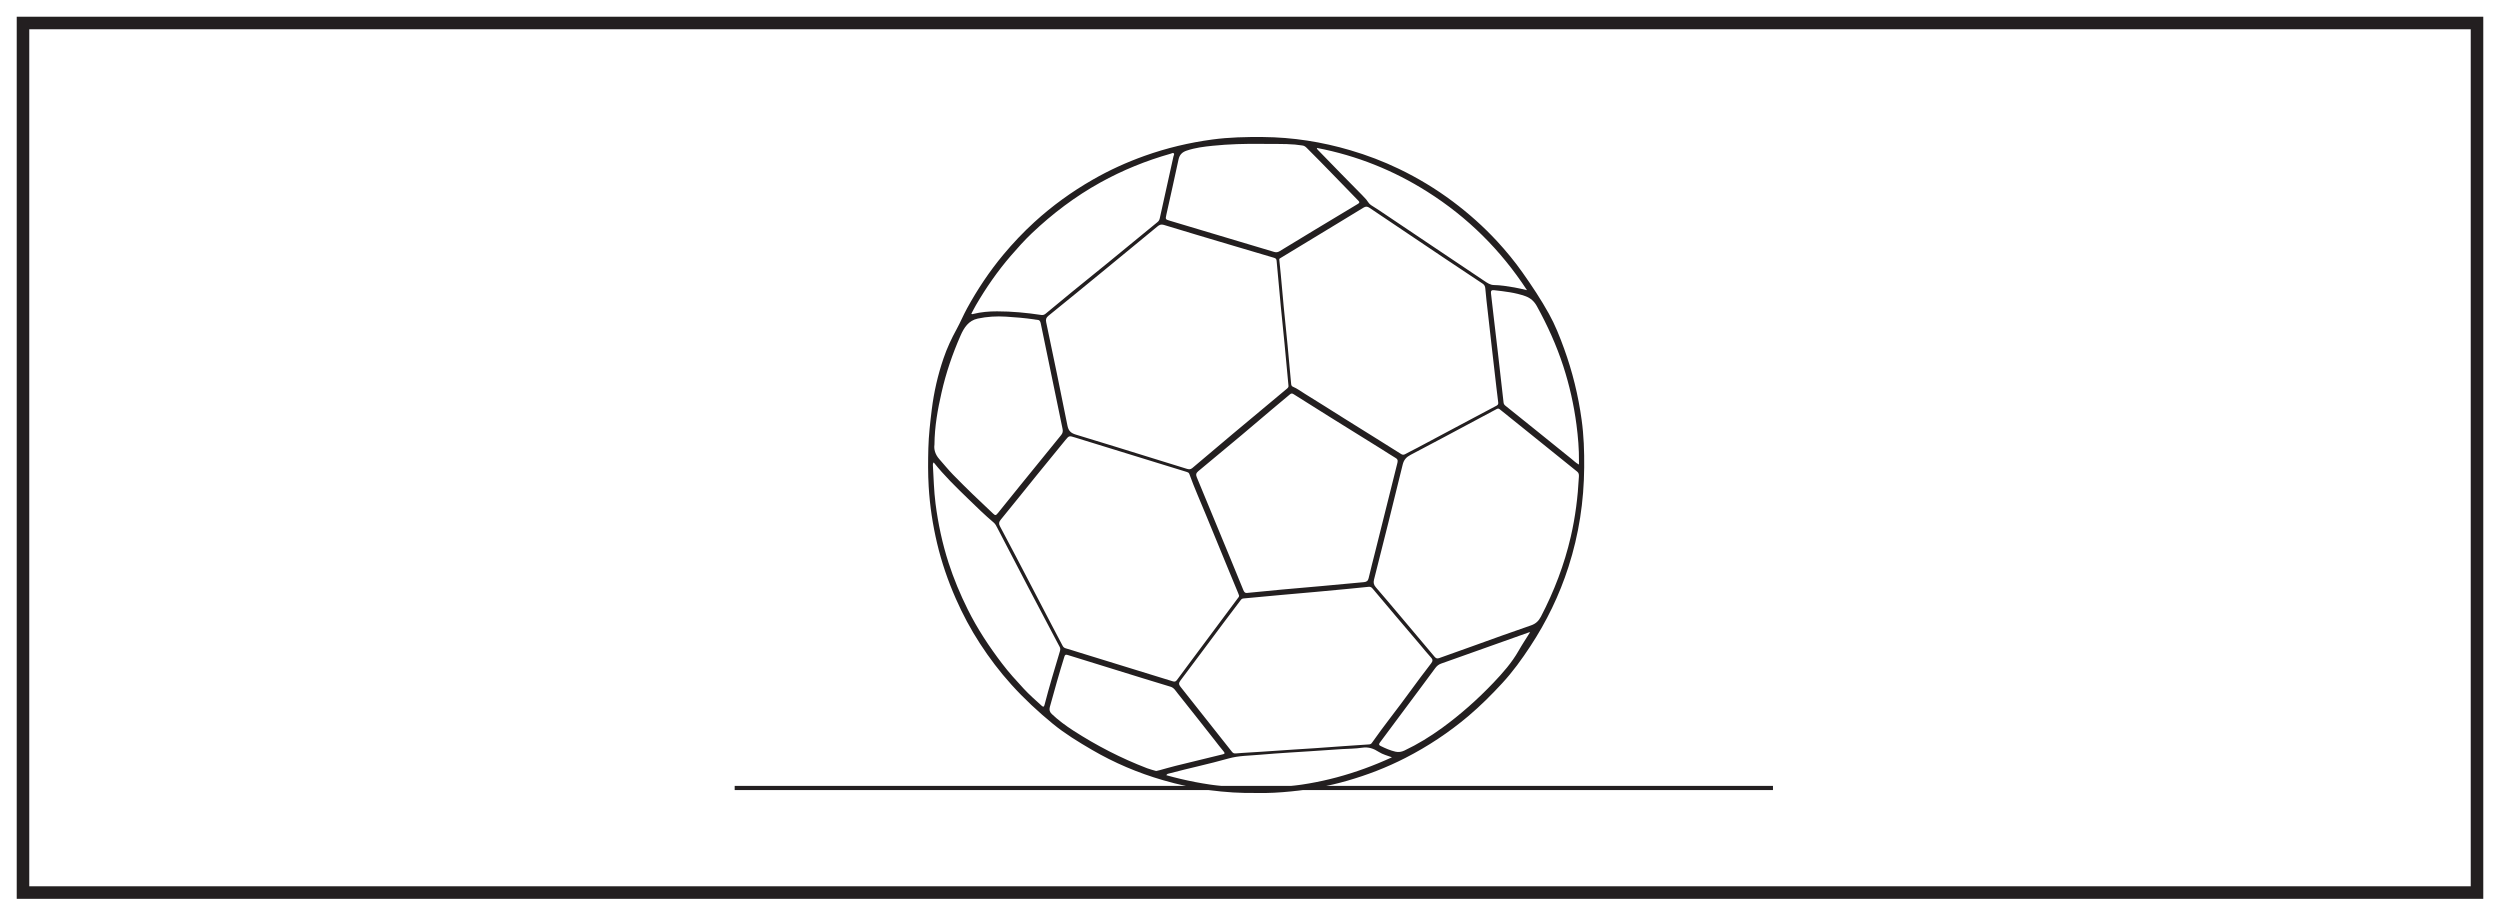
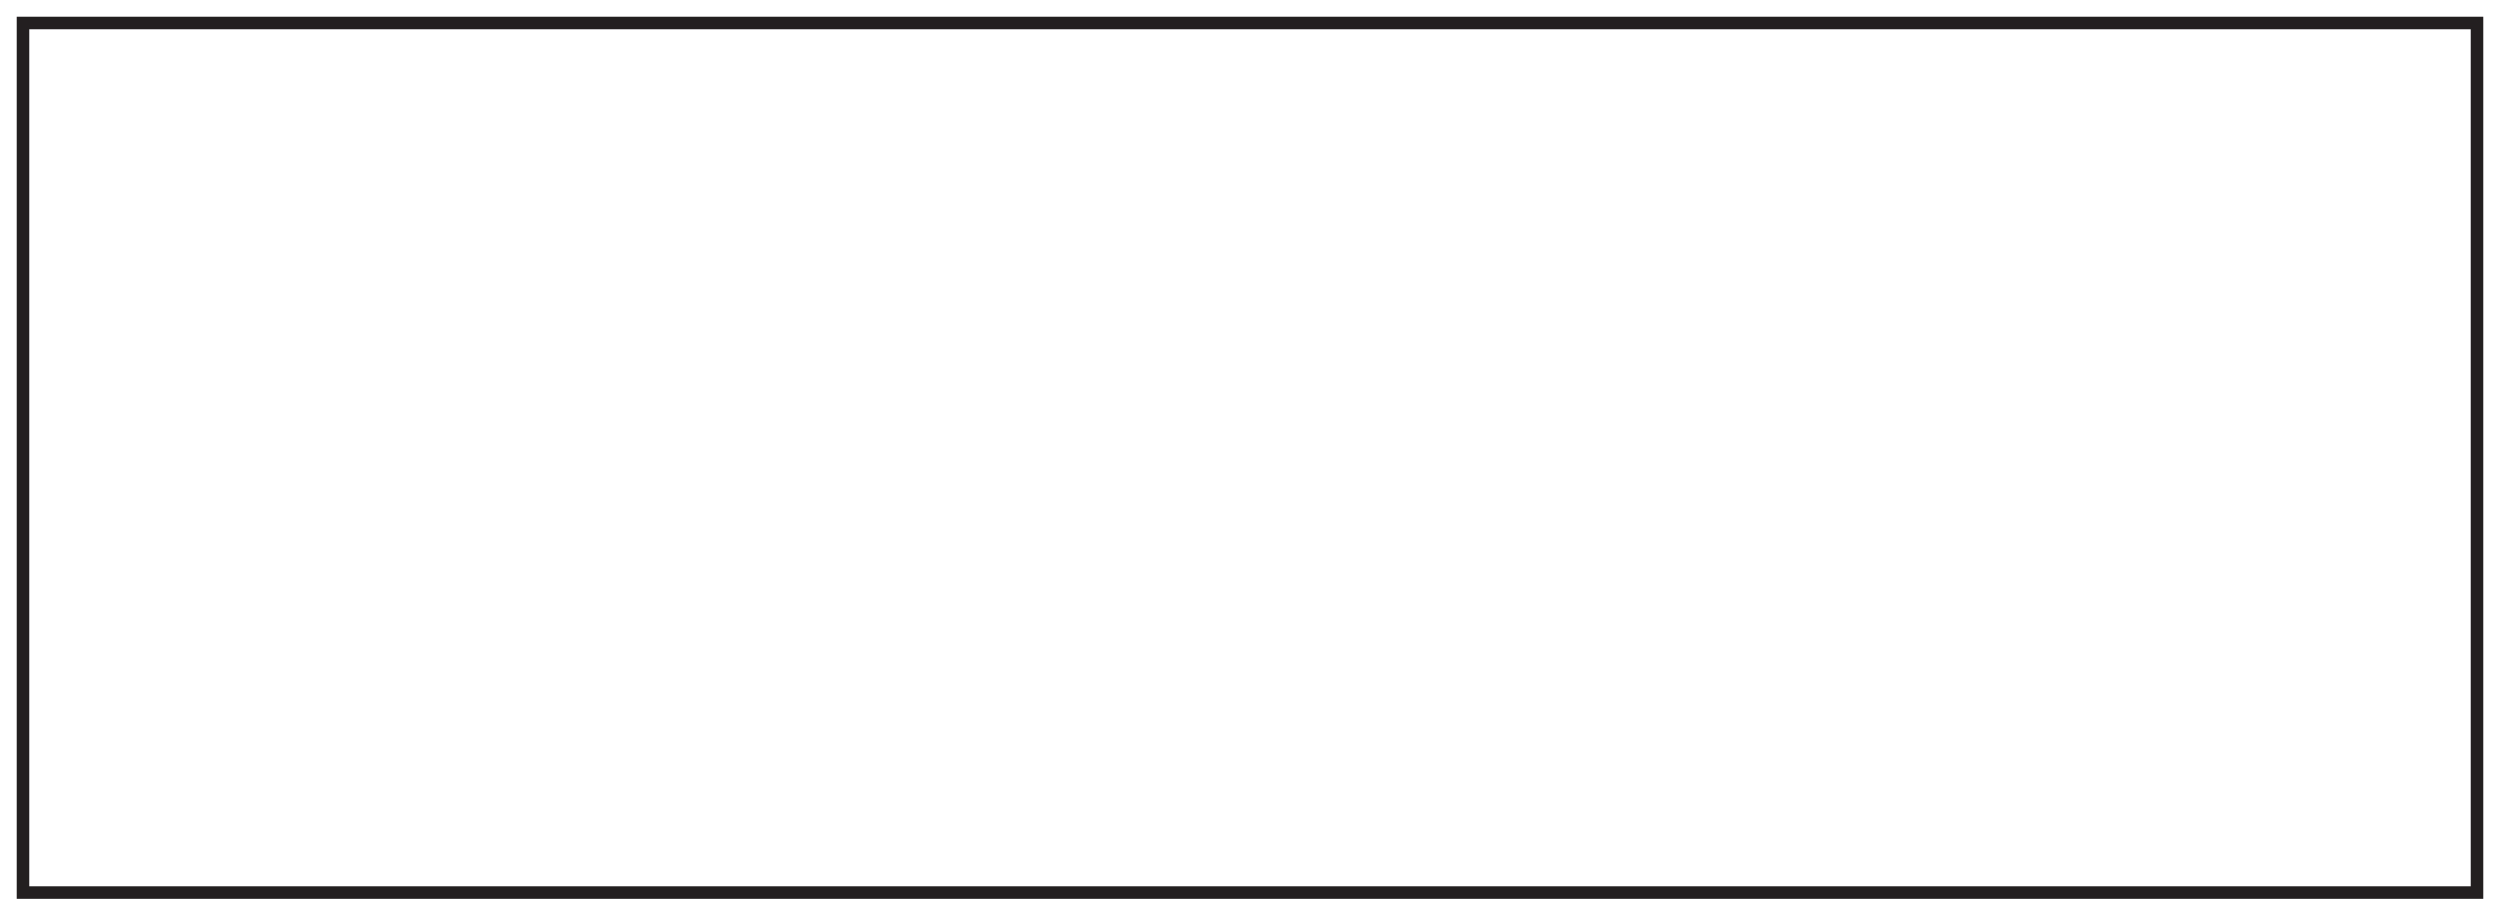
<svg xmlns="http://www.w3.org/2000/svg" width="598pt" height="219pt" viewBox="0 0 598 219" version="1.1">
  <g id="surface1">
    <rect x="0" y="0" width="598" height="219" style="fill:rgb(100%,100%,100%);fill-opacity:1;stroke:none;" />
    <path style=" stroke:none;fill-rule:nonzero;fill:rgb(100%,100%,100%);fill-opacity:1;" d="M 5.5 5.5 L 592.5 5.5 L 592.5 213.5 L 5.5 213.5 Z M 5.5 5.5 " />
    <path style=" stroke:none;fill-rule:nonzero;fill:rgb(13.73%,12.16%,12.549%);fill-opacity:1;" d="M 594 4 L 4 4 L 4 215 L 594 215 Z M 591 212 L 7 212 L 7 7 L 591 7 Z M 591 212 " />
-     <path style=" stroke:none;fill-rule:evenodd;fill:rgb(13.73%,12.16%,12.549%);fill-opacity:1;" d="M 332.953 181.145 C 331.875 180.742 330.773 180.473 329.836 179.875 C 328.594 179.066 327.363 178.617 325.828 178.852 C 324.215 179.102 322.562 179.082 320.934 179.188 C 318.352 179.355 315.766 179.539 313.18 179.711 C 311.613 179.809 310.051 179.902 308.488 180.008 C 306.109 180.176 303.723 180.316 301.352 180.535 C 298.836 180.77 296.332 180.73 293.828 181.438 C 289.164 182.754 284.41 183.754 279.727 184.996 C 279.484 185.062 279.184 185.043 278.98 185.43 C 297.551 190.637 315.512 189.18 332.953 181.145 M 366.004 151.215 C 365.793 151.254 365.727 151.262 365.664 151.281 C 358.672 153.773 351.688 156.262 344.688 158.742 C 344.094 158.953 343.676 159.324 343.316 159.805 C 342.395 161.047 341.477 162.293 340.551 163.539 C 337.066 168.23 333.582 172.93 330.074 177.613 C 329.754 178.039 329.836 178.238 330.246 178.441 C 331.391 179 332.555 179.52 333.809 179.805 C 334.559 179.969 335.25 179.855 335.934 179.531 C 339.113 178.027 342.094 176.191 344.938 174.129 C 349.363 170.906 353.445 167.285 357.223 163.32 C 359.461 160.965 361.621 158.531 363.242 155.676 C 364.082 154.191 365.035 152.773 366.004 151.215 M 315.062 35.398 C 315.043 35.457 315.012 35.508 314.988 35.562 C 315.086 35.68 315.188 35.805 315.293 35.914 C 317.102 37.773 318.914 39.633 320.723 41.488 C 322.109 42.902 323.5 44.305 324.887 45.723 C 325.535 46.387 326.207 47.039 326.816 47.738 C 327.195 48.18 327.418 48.727 327.949 49.059 C 329.227 49.852 330.465 50.691 331.711 51.531 C 335.297 53.941 338.887 56.355 342.477 58.766 C 346.688 61.594 350.906 64.418 355.117 67.242 C 355.797 67.695 356.461 68.164 357.336 68.18 C 358.98 68.203 360.598 68.484 362.211 68.75 C 363.164 68.906 364.105 69.156 365.258 69.41 C 358.93 59.738 351.031 51.945 341.453 45.883 C 333.32 40.73 324.52 37.215 315.062 35.398 M 377.688 111.125 C 377.688 110.789 377.684 110.555 377.688 110.309 C 377.719 107.395 377.469 104.492 377.094 101.609 C 376.473 96.84 375.418 92.156 373.93 87.57 C 372.305 82.578 370.145 77.82 367.613 73.223 C 366.984 72.094 366.141 71.309 364.918 70.859 C 362.473 69.977 359.918 69.707 357.363 69.414 C 356.719 69.344 356.578 69.617 356.645 70.195 C 356.863 71.98 357.055 73.766 357.262 75.551 C 357.602 78.438 357.949 81.332 358.281 84.223 C 358.746 88.242 359.199 92.262 359.652 96.281 C 359.688 96.598 359.82 96.824 360.066 97.023 C 362.605 99.059 365.141 101.098 367.672 103.133 C 370.418 105.348 373.152 107.57 375.906 109.777 C 376.449 110.207 376.934 110.727 377.688 111.125 M 276.551 184.422 C 276.855 184.348 277.098 184.305 277.34 184.242 C 278.637 183.891 279.926 183.508 281.227 183.184 C 284.941 182.266 288.652 181.359 292.371 180.461 C 292.887 180.344 293.129 180.238 292.664 179.707 C 291.938 178.863 291.273 177.965 290.586 177.09 C 287.617 173.324 284.656 169.543 281.66 165.801 C 281.191 165.215 280.809 164.5 279.98 164.258 C 277.891 163.637 275.801 162.992 273.715 162.348 C 267.605 160.461 261.496 158.574 255.391 156.672 C 254.945 156.535 254.746 156.59 254.602 157.062 C 253.359 161.059 252.227 165.09 251.117 169.129 C 250.934 169.801 251.082 170.312 251.582 170.789 C 253.152 172.281 254.898 173.566 256.715 174.742 C 262.289 178.344 268.172 181.379 274.371 183.758 C 275.094 184.039 275.848 184.211 276.551 184.422 M 223.344 110.609 C 223.117 110.859 223.133 111.102 223.148 111.316 C 223.328 114.359 223.391 117.402 223.777 120.438 C 224.395 125.262 225.402 129.988 226.895 134.621 C 228.137 138.457 229.688 142.164 231.484 145.777 C 233.773 150.391 236.59 154.648 239.699 158.73 C 241.297 160.832 243.07 162.789 244.867 164.727 C 246.211 166.18 247.699 167.484 249.164 168.812 C 249.504 169.125 249.715 169.145 249.848 168.621 C 250.961 164.297 252.258 160.031 253.539 155.75 C 253.645 155.391 253.66 155.051 253.461 154.703 C 253.074 154.008 252.715 153.297 252.34 152.594 C 250.176 148.48 247.996 144.383 245.848 140.27 C 243.422 135.629 241.016 130.977 238.594 126.34 C 238.344 125.855 238.117 125.355 237.684 124.992 C 235.547 123.18 233.543 121.227 231.539 119.273 C 228.695 116.523 225.855 113.762 223.344 110.609 M 232.34 75.051 C 232.551 75.215 232.68 75.129 232.805 75.094 C 234.668 74.633 236.57 74.469 238.488 74.473 C 242.043 74.473 245.566 74.809 249.078 75.34 C 249.512 75.398 249.797 75.293 250.125 75.027 C 252.23 73.262 254.355 71.512 256.488 69.773 C 259.289 67.488 262.109 65.227 264.906 62.941 C 268.902 59.672 272.891 56.391 276.879 53.121 C 277.184 52.875 277.336 52.59 277.418 52.215 C 278.504 47.281 279.605 42.348 280.691 37.414 C 280.75 37.164 280.977 36.852 280.746 36.656 C 280.566 36.5 280.273 36.695 280.035 36.762 C 274.164 38.422 268.559 40.695 263.207 43.656 C 257.199 46.984 251.777 51.086 246.805 55.805 C 245.012 57.512 243.359 59.367 241.738 61.242 C 238.598 64.891 235.867 68.828 233.445 72.988 C 233.051 73.664 232.703 74.375 232.34 75.051 M 301.738 34.414 C 297.848 34.371 293.957 34.469 290.082 34.867 C 287.98 35.082 285.883 35.34 283.855 36.027 C 282.789 36.383 282.148 37.008 281.902 38.152 C 280.969 42.562 279.965 46.953 278.992 51.359 C 278.746 52.484 278.766 52.48 279.855 52.805 C 288.164 55.289 296.477 57.77 304.785 60.262 C 305.262 60.406 305.652 60.344 306.074 60.09 C 308.926 58.34 311.789 56.609 314.652 54.883 C 318.043 52.836 321.434 50.793 324.832 48.758 C 325.246 48.508 325.238 48.324 324.906 47.992 C 320.781 43.781 316.723 39.508 312.539 35.348 C 312.234 35.047 311.914 34.836 311.48 34.793 C 310.918 34.727 310.352 34.629 309.789 34.582 C 307.109 34.348 304.422 34.484 301.738 34.414 M 223.52 106.375 C 223.359 107.41 223.664 108.68 224.672 109.812 C 225.77 111.062 226.816 112.348 227.973 113.543 C 231.086 116.738 234.309 119.82 237.566 122.867 C 238.07 123.344 238.219 123.32 238.695 122.727 C 240.492 120.492 242.293 118.258 244.098 116.035 C 247.332 112.043 250.574 108.055 253.824 104.07 C 254.18 103.637 254.289 103.203 254.172 102.633 C 252.414 94.207 250.68 85.777 248.945 77.348 C 248.844 76.848 248.652 76.504 248.078 76.496 C 247.828 76.492 247.586 76.426 247.34 76.391 C 245.109 76.066 242.863 75.879 240.621 75.742 C 238.367 75.602 236.117 75.73 233.902 76.199 C 231.676 76.668 230.598 78.379 229.777 80.238 C 227.828 84.664 226.266 89.23 225.207 93.953 C 224.312 97.906 223.562 101.887 223.52 106.375 M 298.277 141.836 C 298.371 141.828 298.461 141.812 298.547 141.805 C 301.219 141.547 303.887 141.273 306.555 141.031 C 309.77 140.738 312.984 140.469 316.195 140.18 C 319.543 139.871 322.895 139.543 326.242 139.25 C 326.867 139.191 327.219 138.973 327.371 138.32 C 327.871 136.168 328.43 134.031 328.969 131.887 C 330.715 124.883 332.465 117.883 334.219 110.879 C 334.344 110.375 334.461 109.93 333.883 109.578 C 332.75 108.906 331.652 108.172 330.531 107.473 C 326.359 104.875 322.184 102.289 318.016 99.688 C 315.141 97.891 312.273 96.082 309.41 94.277 C 309.098 94.074 308.859 94.07 308.562 94.324 C 307.207 95.473 305.836 96.598 304.48 97.738 C 301.98 99.848 299.496 101.98 296.984 104.086 C 293.539 106.977 290.082 109.859 286.613 112.723 C 286.082 113.164 286.02 113.551 286.281 114.184 C 288.98 120.648 291.645 127.133 294.316 133.609 C 295.348 136.121 296.375 138.625 297.402 141.133 C 297.566 141.523 297.75 141.891 298.277 141.836 M 295.629 180.219 C 296.059 180.188 296.605 180.141 297.148 180.102 C 298.734 180.004 300.324 179.906 301.91 179.805 C 304.469 179.633 307.031 179.453 309.594 179.285 C 311.18 179.176 312.77 179.094 314.355 178.98 C 316.734 178.812 319.117 178.637 321.496 178.469 C 323.488 178.328 325.48 178.191 327.48 178.062 C 327.766 178.043 327.98 177.957 328.156 177.695 C 331.105 173.48 334.344 169.484 337.352 165.312 C 338.961 163.07 340.641 160.895 342.309 158.699 C 342.688 158.203 342.809 157.828 342.316 157.301 C 341.395 156.297 340.547 155.223 339.664 154.184 C 337.707 151.879 335.742 149.574 333.785 147.266 C 331.949 145.098 330.117 142.922 328.289 140.746 C 328.051 140.461 327.781 140.328 327.402 140.363 C 325.82 140.531 324.234 140.684 322.648 140.84 C 320.047 141.082 317.449 141.336 314.848 141.57 C 312.129 141.816 309.41 142.047 306.695 142.293 C 303.641 142.574 300.586 142.863 297.527 143.141 C 297.203 143.164 296.988 143.258 296.793 143.523 C 295.441 145.324 294.07 147.105 292.723 148.914 C 289.266 153.547 285.824 158.188 282.344 162.805 C 281.914 163.379 281.957 163.746 282.379 164.281 C 286.488 169.441 290.578 174.617 294.66 179.797 C 294.891 180.09 295.133 180.281 295.629 180.219 M 377.672 114.055 C 377.695 113.598 377.699 113.156 377.273 112.824 C 376.516 112.238 375.785 111.621 375.043 111.027 C 371.84 108.445 368.633 105.863 365.426 103.277 C 363.246 101.527 361.066 99.773 358.887 98.02 C 358.641 97.82 358.43 97.609 358.047 97.82 C 356.594 98.621 355.121 99.391 353.652 100.168 C 348.25 103.051 342.863 105.953 337.438 108.789 C 336.402 109.332 335.805 109.961 335.516 111.16 C 333.285 120.344 330.977 129.504 328.66 138.664 C 328.469 139.422 328.629 139.945 329.125 140.512 C 331.004 142.68 332.852 144.875 334.695 147.059 C 337.527 150.414 340.352 153.773 343.176 157.125 C 343.473 157.48 343.789 157.586 344.254 157.414 C 346.945 156.434 349.648 155.48 352.352 154.52 C 356.961 152.871 361.551 151.18 366.184 149.605 C 367.348 149.211 368.043 148.543 368.586 147.504 C 371.758 141.414 374.184 135.066 375.734 128.371 C 376.824 123.652 377.418 118.883 377.672 114.055 M 306 62.062 C 306.129 63.32 306.246 64.445 306.355 65.582 C 306.598 68.207 306.824 70.832 307.074 73.453 C 307.367 76.512 307.699 79.559 307.992 82.609 C 308.281 85.668 308.555 88.723 308.836 91.781 C 308.867 92.074 308.922 92.371 309.254 92.5 C 310.316 92.938 311.219 93.648 312.184 94.234 C 315.352 96.176 318.473 98.172 321.613 100.141 C 323.828 101.531 326.062 102.902 328.273 104.293 C 330.574 105.723 332.863 107.164 335.156 108.605 C 335.477 108.809 335.754 108.824 336.109 108.637 C 337.066 108.109 338.047 107.637 339.012 107.125 C 343.07 104.965 347.129 102.801 351.184 100.641 C 353.434 99.441 355.684 98.242 357.941 97.055 C 358.254 96.891 358.426 96.691 358.379 96.305 C 358.211 95.066 358.074 93.824 357.926 92.578 C 357.586 89.641 357.254 86.707 356.914 83.77 C 356.574 80.766 356.23 77.762 355.895 74.758 C 355.68 72.859 355.449 70.969 355.293 69.066 C 355.246 68.508 355.102 68.145 354.629 67.836 C 351.605 65.844 348.598 63.832 345.594 61.816 C 339.582 57.785 333.57 53.75 327.566 49.699 C 327.055 49.355 326.664 49.348 326.148 49.668 C 324.062 50.965 321.953 52.227 319.852 53.5 C 315.359 56.227 310.867 58.953 306.371 61.676 C 306.168 61.801 305.961 61.895 306 62.062 M 296.391 142.48 C 296.328 142.312 296.27 142.113 296.191 141.926 C 295.426 140.078 294.652 138.227 293.895 136.379 C 292.09 131.996 290.293 127.617 288.492 123.238 C 287.148 119.953 285.688 116.719 284.488 113.371 C 284.383 113.094 284.191 112.988 283.945 112.91 C 281.402 112.129 278.855 111.348 276.309 110.559 C 269.91 108.59 263.516 106.621 257.121 104.641 C 255.73 104.211 255.727 104.184 254.805 105.312 C 252.516 108.105 250.227 110.906 247.949 113.715 C 245.09 117.246 242.25 120.805 239.363 124.328 C 238.914 124.879 238.867 125.293 239.199 125.902 C 240.508 128.328 241.785 130.762 243.062 133.207 C 245.898 138.633 248.723 144.062 251.559 149.492 C 252.418 151.145 253.305 152.797 254.164 154.445 C 254.344 154.801 254.574 154.988 254.969 155.094 C 255.977 155.375 256.969 155.711 257.973 156.016 C 265.5 158.336 273.031 160.648 280.555 162.977 C 281.004 163.113 281.262 163.023 281.527 162.652 C 282.582 161.199 283.668 159.762 284.738 158.324 C 288.508 153.27 292.273 148.215 296.043 143.152 C 296.184 142.961 296.395 142.785 296.391 142.48 M 308.203 92.258 C 307.895 88.934 307.586 85.605 307.266 82.281 C 306.973 79.25 306.648 76.219 306.359 73.195 C 306.016 69.598 305.684 66 305.367 62.398 C 305.328 61.973 305.18 61.785 304.754 61.664 C 301.066 60.59 297.375 59.484 293.691 58.387 C 288.586 56.863 283.48 55.355 278.387 53.797 C 277.738 53.594 277.324 53.781 276.859 54.168 C 272.664 57.629 268.473 61.082 264.27 64.527 C 259.785 68.207 255.305 71.887 250.793 75.527 C 250.211 75.996 250.105 76.41 250.25 77.094 C 251.969 85.309 253.699 93.527 255.324 101.766 C 255.578 103.078 256.16 103.598 257.359 103.961 C 263.656 105.852 269.93 107.828 276.215 109.766 C 278.762 110.559 281.305 111.34 283.852 112.129 C 284.316 112.273 284.742 112.348 285.184 111.973 C 288.426 109.219 291.676 106.477 294.93 103.746 C 299.219 100.148 303.516 96.578 307.812 92.992 C 308.043 92.793 308.262 92.602 308.203 92.258 M 300.812 189.68 C 292.867 189.816 285.434 188.73 278.156 186.609 C 272.215 184.883 266.539 182.48 261.184 179.352 C 257.957 177.465 254.766 175.527 251.871 173.16 C 248.332 170.258 244.984 167.152 241.914 163.75 C 239.145 160.684 236.66 157.398 234.414 153.949 C 232.191 150.527 230.273 146.938 228.629 143.195 C 226.746 138.914 225.23 134.508 224.152 129.957 C 223.098 125.5 222.41 120.984 222.141 116.402 C 221.957 113.336 221.98 110.258 222.062 107.188 C 222.145 104.105 222.504 101.02 222.879 97.949 C 223.395 93.781 224.328 89.703 225.688 85.727 C 226.516 83.281 227.602 80.957 228.848 78.695 C 229.73 77.082 230.438 75.371 231.32 73.758 C 233.805 69.215 236.668 64.926 239.984 60.938 C 242.293 58.168 244.762 55.562 247.414 53.137 C 251.688 49.234 256.34 45.871 261.355 42.992 C 265.332 40.703 269.492 38.812 273.812 37.27 C 279.066 35.398 284.457 34.117 289.984 33.371 C 294.004 32.828 298.055 32.742 302.105 32.777 C 309.23 32.836 316.195 33.93 323.023 35.945 C 327.008 37.117 330.879 38.59 334.621 40.391 C 339.16 42.574 343.465 45.172 347.504 48.195 C 351.32 51.055 354.867 54.211 358.102 57.707 C 360.277 60.066 362.316 62.539 364.172 65.168 C 366.434 68.371 368.602 71.629 370.5 75.051 C 371.977 77.699 373.09 80.523 374.125 83.371 C 376.129 88.891 377.52 94.562 378.32 100.379 C 378.852 104.172 378.973 107.988 378.938 111.812 C 378.875 119.93 377.668 127.863 375.18 135.59 C 373.012 142.352 369.941 148.684 366.039 154.609 C 364.012 157.695 361.852 160.691 359.348 163.402 C 356.789 166.18 354.121 168.84 351.23 171.289 C 346.578 175.207 341.555 178.543 336.145 181.309 C 331.688 183.594 327.039 185.383 322.234 186.762 C 317.875 188.012 313.43 188.84 308.906 189.301 C 306.098 189.586 303.285 189.746 300.812 189.68 " />
-     <path style="fill:none;stroke-width:1;stroke-linecap:butt;stroke-linejoin:miter;stroke:rgb(13.73%,12.16%,12.549%);stroke-opacity:1;stroke-miterlimit:10;" d="M 0.001 0.002 L 248.36 0.002 " transform="matrix(1,0,0,-1,175.734,188.486)" />
  </g>
</svg>